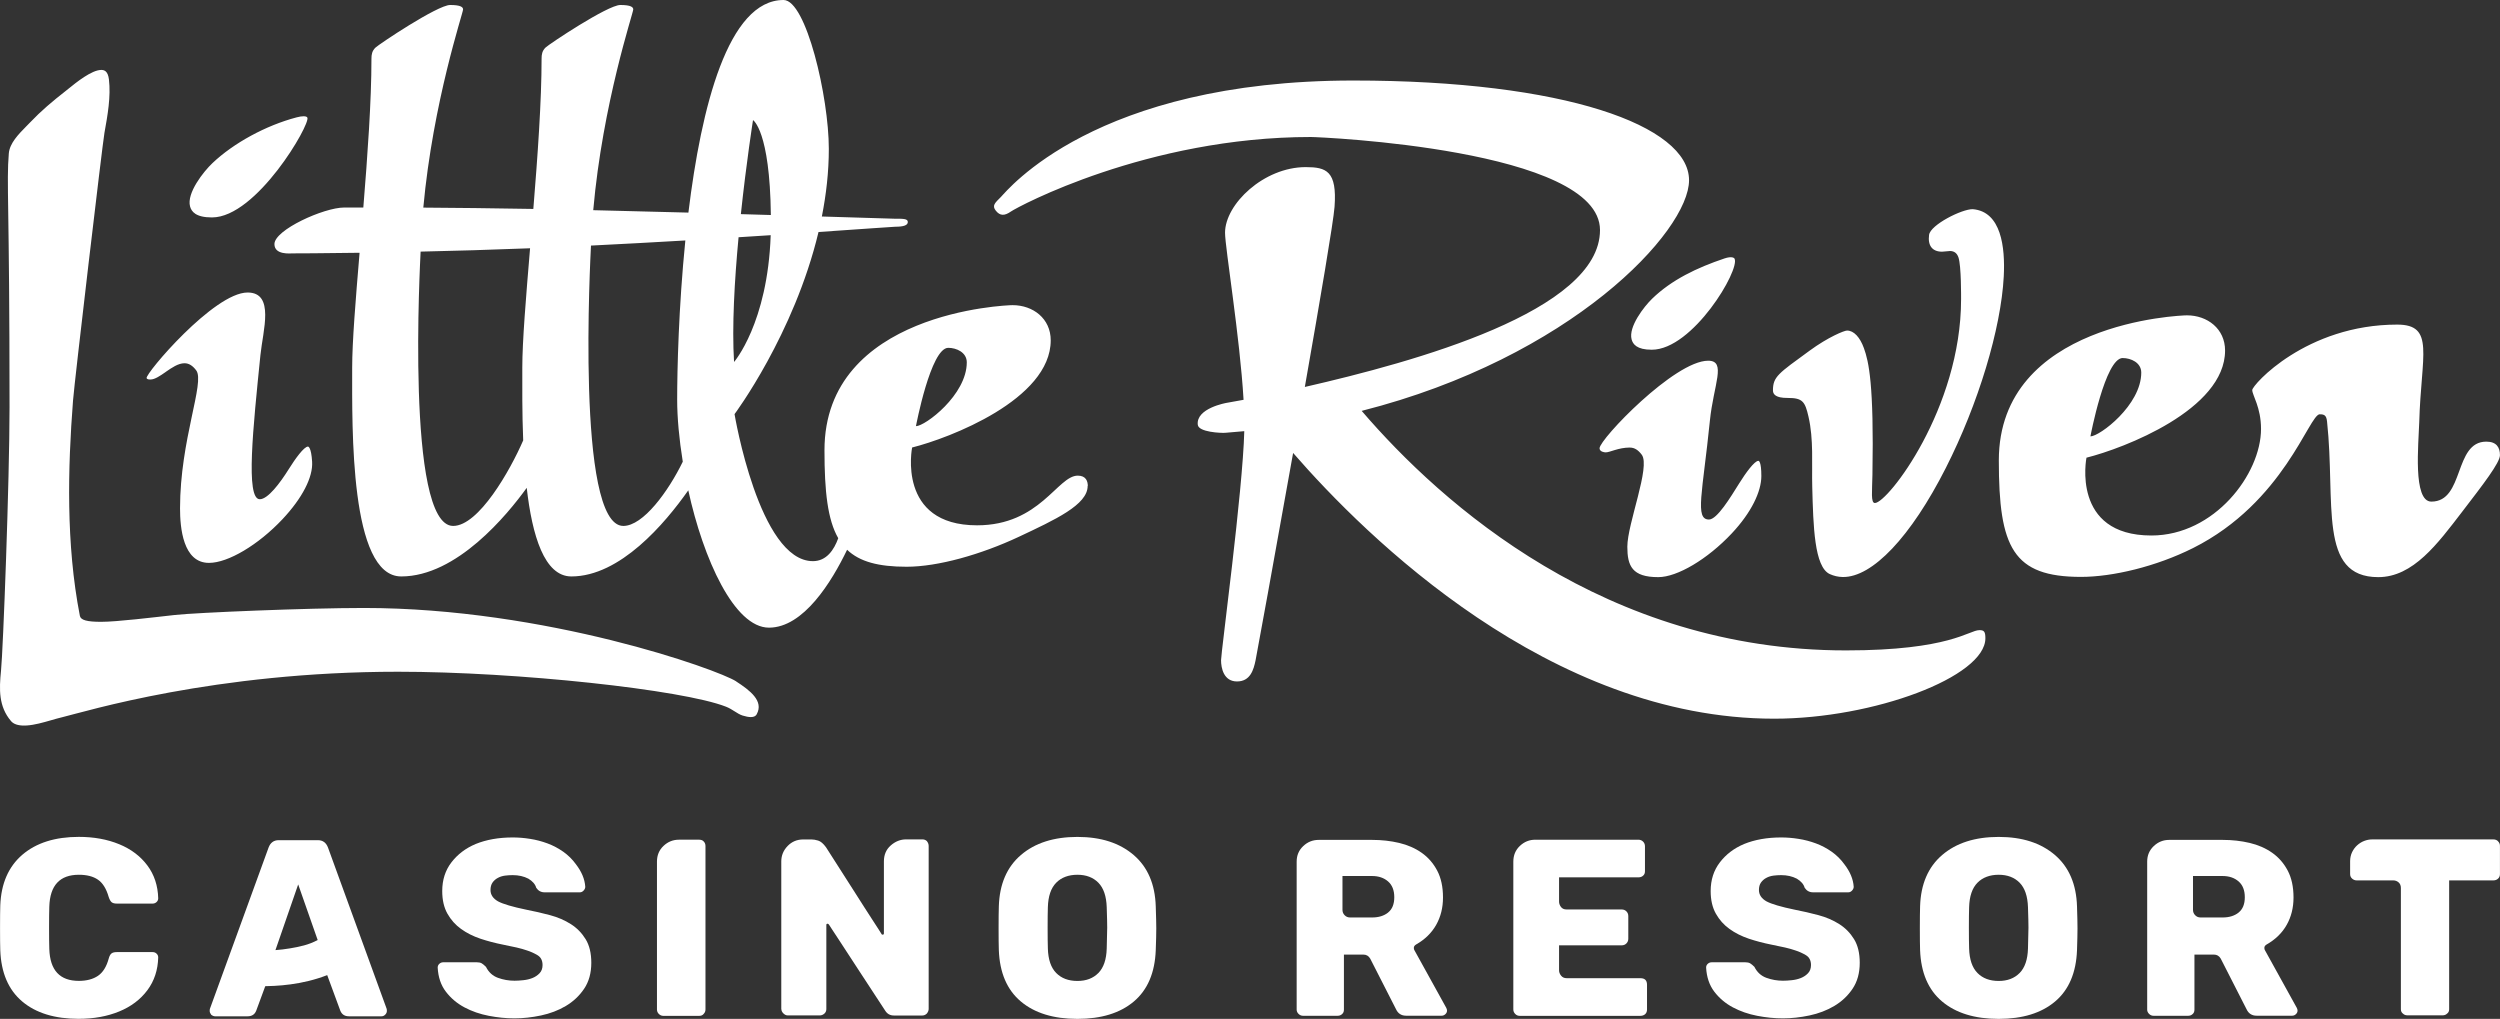
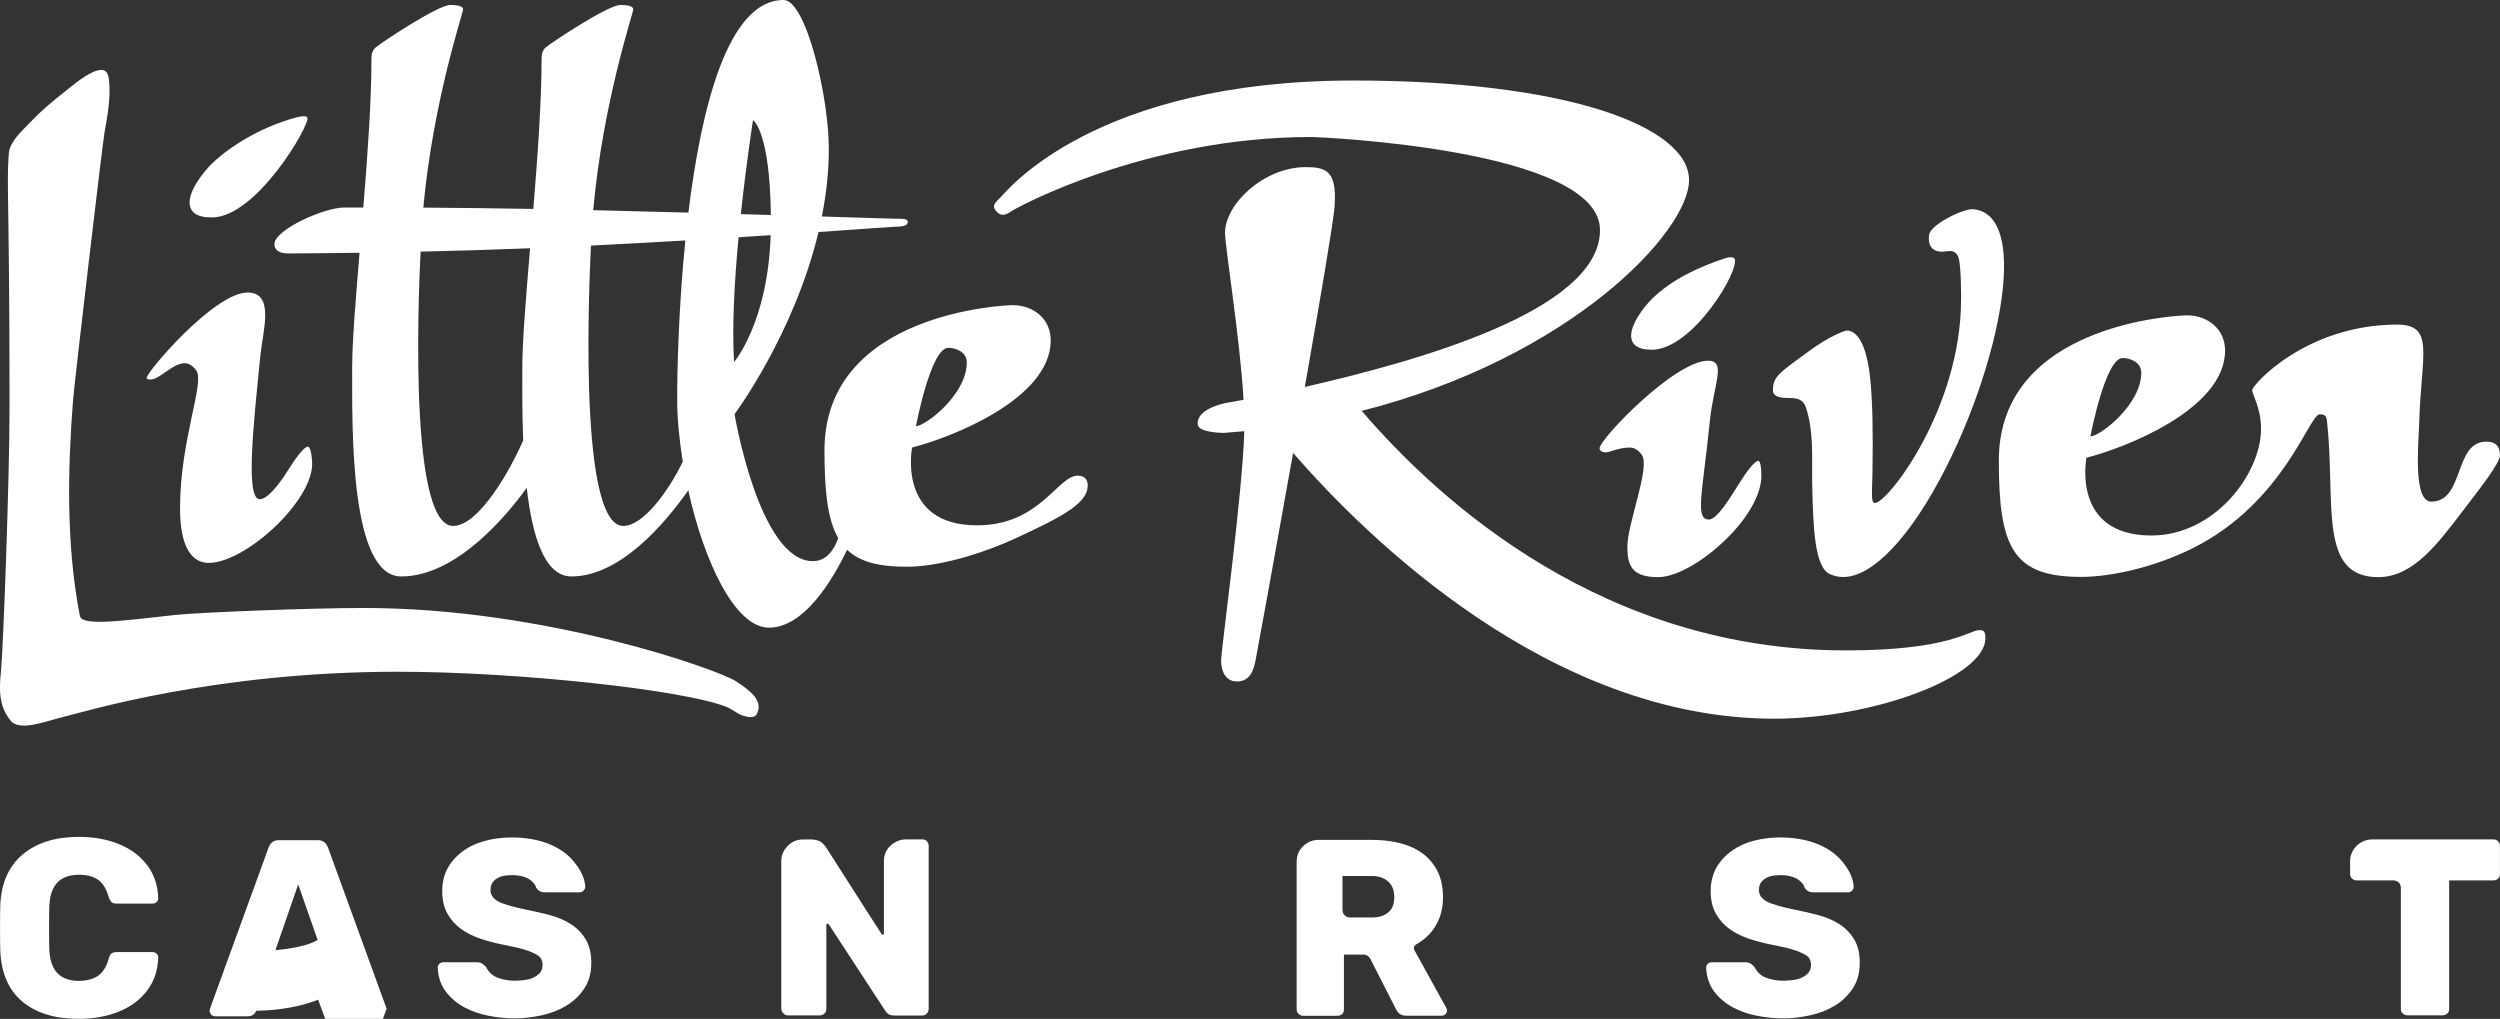
<svg xmlns="http://www.w3.org/2000/svg" id="Layer_2" viewBox="0 0 621 253.08">
  <rect x="0" y="0" width="621" height="253.08" fill="#333333" stroke="none" />
  <g id="Layer_1-2">
    <g>
      <g>
        <path d="M19.59,253.08c-5.99,0-10.68-1.44-14.09-4.33-3.41-2.89-5.22-7.12-5.43-12.68-.04-1.13-.06-2.97-.06-5.52s.02-4.48,.06-5.65c.21-5.44,2.04-9.63,5.49-12.59,3.45-2.95,8.13-4.43,14.03-4.43,3.73,0,7.06,.61,10.01,1.82,2.95,1.21,5.28,2.97,7,5.27,1.72,2.3,2.62,5.02,2.7,8.16,0,.38-.14,.69-.41,.94-.27,.25-.6,.38-.97,.38h-8.91c-.59,0-1.01-.12-1.29-.35-.27-.23-.51-.66-.72-1.29-.59-2.05-1.47-3.48-2.67-4.3-1.19-.82-2.77-1.22-4.74-1.22-4.73,0-7.18,2.64-7.34,7.91-.04,1.13-.06,2.87-.06,5.21s.02,4.12,.06,5.33c.17,5.27,2.61,7.91,7.34,7.91,1.92,0,3.51-.42,4.74-1.25,1.24-.84,2.12-2.26,2.67-4.27,.17-.63,.4-1.06,.69-1.29,.29-.23,.73-.34,1.32-.34h8.91c.38,0,.7,.12,.97,.38,.27,.25,.41,.56,.41,.94-.08,3.14-.98,5.86-2.7,8.16-1.72,2.3-4.05,4.06-7,5.27-2.95,1.21-6.29,1.82-10.01,1.82" style="fill:#fff;" />
        <path d="M146.88,239.15c0,2.55-.6,4.71-1.79,6.47-1.19,1.76-2.71,3.18-4.55,4.27-1.84,1.09-3.89,1.87-6.15,2.35-2.26,.48-4.46,.72-6.59,.72s-4.17-.21-6.37-.63c-2.2-.42-4.22-1.12-6.06-2.1-1.84-.98-3.38-2.28-4.61-3.89-1.24-1.61-1.91-3.61-2.04-5.99,0-.38,.14-.69,.41-.94,.27-.25,.6-.38,.97-.38h8.35c.25,0,.47,.02,.66,.06,.19,.04,.37,.1,.53,.19,.29,.17,.65,.46,1.07,.88,.67,1.34,1.66,2.25,2.98,2.73,1.32,.48,2.69,.72,4.11,.72,.63,0,1.35-.04,2.17-.13,.82-.08,1.57-.26,2.26-.53,.69-.27,1.29-.67,1.79-1.19,.5-.52,.75-1.2,.75-2.04,0-1.13-.42-1.95-1.25-2.45-.84-.5-1.72-.9-2.64-1.19-.71-.25-1.56-.49-2.54-.72-.99-.23-2.13-.47-3.42-.72-1.93-.38-3.79-.87-5.59-1.47-1.8-.61-3.4-1.41-4.8-2.42-1.4-1-2.53-2.27-3.39-3.8-.86-1.53-1.29-3.4-1.29-5.62,0-2.76,.76-5.14,2.29-7.13,1.53-1.99,3.52-3.5,6-4.55,2.68-1.09,5.75-1.63,9.23-1.63,1.38,0,2.81,.11,4.3,.35,1.49,.23,2.93,.61,4.33,1.13,1.4,.52,2.71,1.22,3.92,2.07,1.21,.86,2.26,1.89,3.14,3.11,1.42,1.84,2.2,3.7,2.32,5.59,0,.34-.14,.65-.41,.94-.27,.29-.58,.44-.91,.44h-8.79c-.88,0-1.57-.38-2.07-1.13-.25-.88-.9-1.63-1.95-2.26-1.13-.59-2.43-.88-3.89-.88-.63,0-1.26,.04-1.91,.12-.65,.09-1.25,.27-1.79,.57-.55,.29-.98,.68-1.32,1.16-.33,.48-.5,1.1-.5,1.85,0,1.17,.63,2.11,1.88,2.82,1.26,.67,3.6,1.36,7.03,2.07,1.97,.38,3.92,.83,5.87,1.35,1.95,.52,3.67,1.27,5.18,2.23,1.51,.96,2.73,2.21,3.67,3.74,.94,1.53,1.41,3.48,1.41,5.87" style="fill:#fff;" />
-         <path d="M163.19,250.76v-36.72c0-1.59,.54-2.9,1.63-3.92,1.09-1.03,2.36-1.54,3.83-1.54h5.02c.5,0,.88,.15,1.13,.44,.29,.29,.44,.67,.44,1.13v40.62c0,.42-.15,.77-.44,1.07-.25,.34-.63,.5-1.13,.5h-8.91c-.42,0-.78-.16-1.1-.47-.31-.31-.47-.68-.47-1.1" style="fill:#fff;" />
        <path d="M194.07,250.7v-36.72c0-1.46,.52-2.74,1.57-3.83,1.05-1.09,2.34-1.63,3.89-1.63h2.07c.46,0,1,.09,1.63,.28,.63,.19,1.28,.74,1.95,1.66,2.47,3.85,4.69,7.33,6.66,10.42,1.21,1.88,2.16,3.38,2.86,4.49,.69,1.11,1.35,2.13,1.98,3.07,.63,.94,1.15,1.75,1.57,2.42,.42,.67,.67,1.07,.75,1.19,0,.08,.08,.12,.25,.12,.21,0,.31-.1,.31-.32v-17.89c0-1.63,.56-2.95,1.7-3.95,1.13-1,2.41-1.51,3.83-1.51h4.02c.46,0,.84,.15,1.13,.44,.29,.38,.44,.77,.44,1.19v40.49c0,.38-.15,.75-.44,1.13-.34,.34-.71,.5-1.13,.5h-7.09c-.92,0-1.63-.4-2.13-1.19-2.51-3.85-4.77-7.3-6.78-10.36-1.21-1.84-2.18-3.32-2.89-4.43-.71-1.11-1.38-2.13-2.01-3.08-.63-.94-1.15-1.74-1.57-2.39-.42-.65-.67-1.04-.75-1.16-.13-.12-.23-.19-.32-.19-.21,0-.31,.1-.31,.31v20.9c0,.46-.17,.84-.5,1.13-.34,.29-.71,.44-1.13,.44h-7.97c-.38,0-.73-.17-1.07-.5-.34-.34-.5-.69-.5-1.07" style="fill:#fff;" />
-         <path d="M267.63,243.67c2.18,0,3.91-.66,5.21-1.98,1.3-1.32,1.99-3.34,2.07-6.06,.08-2.43,.12-4.16,.12-5.21s-.04-2.74-.12-5.09c-.09-2.72-.78-4.74-2.07-6.06-1.3-1.32-3.04-1.98-5.21-1.98s-3.98,.66-5.27,1.98c-1.3,1.32-1.99,3.34-2.07,6.06-.04,1.17-.06,2.87-.06,5.09s.02,4,.06,5.21c.08,2.72,.77,4.74,2.07,6.06,1.3,1.32,3.05,1.98,5.27,1.98m0,9.42c-5.94,0-10.63-1.44-14.06-4.33-3.43-2.89-5.25-7.14-5.46-12.75-.04-1.17-.06-2.97-.06-5.4s.02-4.25,.06-5.46c.17-5.53,2-9.78,5.49-12.77,3.49-2.99,8.17-4.49,14.03-4.49s10.47,1.5,13.97,4.49c3.49,2.99,5.32,7.25,5.49,12.77,.08,2.43,.13,4.25,.13,5.46s-.04,3.05-.13,5.4c-.21,5.61-2.02,9.86-5.43,12.75-3.41,2.89-8.09,4.33-14.03,4.33" style="fill:#fff;" />
        <path d="M461.96,239.15c0,2.55-.6,4.71-1.79,6.47-1.19,1.76-2.71,3.18-4.55,4.27-1.84,1.09-3.89,1.87-6.15,2.35-2.26,.48-4.46,.72-6.59,.72s-4.17-.21-6.37-.63c-2.2-.42-4.22-1.12-6.06-2.1-1.84-.98-3.38-2.28-4.61-3.89-1.23-1.61-1.91-3.61-2.04-5.99,0-.38,.13-.69,.41-.94,.27-.25,.6-.38,.97-.38h8.35c.25,0,.47,.02,.66,.06,.19,.04,.37,.1,.53,.19,.29,.17,.65,.46,1.07,.88,.67,1.34,1.66,2.25,2.98,2.73,1.32,.48,2.69,.72,4.11,.72,.63,0,1.35-.04,2.17-.13,.82-.08,1.57-.26,2.26-.53,.69-.27,1.29-.67,1.79-1.19,.5-.52,.75-1.2,.75-2.04,0-1.13-.42-1.95-1.25-2.45-.84-.5-1.72-.9-2.64-1.19-.71-.25-1.56-.49-2.54-.72-.99-.23-2.13-.47-3.42-.72-1.92-.38-3.79-.87-5.59-1.47-1.8-.61-3.4-1.41-4.8-2.42-1.4-1-2.53-2.27-3.39-3.8-.86-1.53-1.29-3.4-1.29-5.62,0-2.76,.76-5.14,2.29-7.13,1.53-1.99,3.52-3.5,6-4.55,2.68-1.09,5.75-1.63,9.23-1.63,1.38,0,2.81,.11,4.3,.35,1.49,.23,2.93,.61,4.33,1.13,1.4,.52,2.71,1.22,3.92,2.07,1.21,.86,2.26,1.89,3.14,3.11,1.42,1.84,2.2,3.7,2.32,5.59,0,.34-.14,.65-.41,.94-.27,.29-.58,.44-.91,.44h-8.79c-.88,0-1.57-.38-2.07-1.13-.25-.88-.9-1.63-1.95-2.26-1.13-.59-2.43-.88-3.89-.88-.63,0-1.27,.04-1.91,.12-.65,.09-1.25,.27-1.79,.57-.55,.29-.98,.68-1.32,1.16-.34,.48-.5,1.1-.5,1.85,0,1.17,.63,2.11,1.88,2.82,1.26,.67,3.6,1.36,7.03,2.07,1.97,.38,3.92,.83,5.87,1.35,1.95,.52,3.67,1.27,5.18,2.23,1.51,.96,2.73,2.21,3.67,3.74,.94,1.53,1.41,3.48,1.41,5.87" style="fill:#fff;" />
-         <path d="M496.47,243.67c2.18,0,3.91-.66,5.21-1.98,1.3-1.32,1.99-3.34,2.07-6.06,.08-2.43,.12-4.16,.12-5.21s-.04-2.74-.12-5.09c-.09-2.72-.78-4.74-2.07-6.06-1.3-1.32-3.04-1.98-5.21-1.98s-3.98,.66-5.27,1.98c-1.3,1.32-1.99,3.34-2.07,6.06-.04,1.17-.06,2.87-.06,5.09s.02,4,.06,5.21c.08,2.72,.77,4.74,2.07,6.06,1.3,1.32,3.05,1.98,5.27,1.98m0,9.42c-5.94,0-10.63-1.44-14.06-4.33-3.43-2.89-5.25-7.14-5.46-12.75-.04-1.17-.06-2.97-.06-5.4s.02-4.25,.06-5.46c.17-5.53,2-9.78,5.49-12.77,3.49-2.99,8.17-4.49,14.03-4.49s10.47,1.5,13.97,4.49c3.49,2.99,5.32,7.25,5.49,12.77,.08,2.43,.12,4.25,.12,5.46s-.04,3.05-.12,5.4c-.21,5.61-2.02,9.86-5.43,12.75-3.41,2.89-8.09,4.33-14.03,4.33" style="fill:#fff;" />
-         <path d="M96.04,250.57l-14.57-40.05c-.46-1.21-1.3-1.82-2.51-1.82h-9.73c-1.22,0-2.05,.61-2.51,1.82l-14.57,40.05c-.04,.09-.06,.27-.06,.56s.13,.61,.38,.94c.33,.25,.65,.38,.94,.38h8.1c1.05,0,1.76-.46,2.13-1.38l2.25-6.1c.69-.01,1.43-.04,2.27-.08,1.26-.06,2.61-.19,4.05-.38,1.44-.19,2.94-.47,4.49-.85,1.55-.38,3.08-.86,4.58-1.44l3.26,8.85c.38,.92,1.09,1.38,2.14,1.38h8.1c.34,0,.64-.14,.91-.41,.27-.27,.41-.58,.41-.91,0-.29-.02-.48-.06-.56Zm-20.56-15.72c-1.19,.31-2.33,.55-3.42,.72-1.26,.21-2.47,.36-3.64,.44l5.65-16.32,4.84,13.81c-1.09,.59-2.23,1.03-3.42,1.35Z" style="fill:#fff;" />
+         <path d="M96.04,250.57l-14.57-40.05c-.46-1.21-1.3-1.82-2.51-1.82h-9.73c-1.22,0-2.05,.61-2.51,1.82l-14.57,40.05c-.04,.09-.06,.27-.06,.56s.13,.61,.38,.94c.33,.25,.65,.38,.94,.38h8.1c1.05,0,1.76-.46,2.13-1.38c.69-.01,1.43-.04,2.27-.08,1.26-.06,2.61-.19,4.05-.38,1.44-.19,2.94-.47,4.49-.85,1.55-.38,3.08-.86,4.58-1.44l3.26,8.85c.38,.92,1.09,1.38,2.14,1.38h8.1c.34,0,.64-.14,.91-.41,.27-.27,.41-.58,.41-.91,0-.29-.02-.48-.06-.56Zm-20.56-15.72c-1.19,.31-2.33,.55-3.42,.72-1.26,.21-2.47,.36-3.64,.44l5.65-16.32,4.84,13.81c-1.09,.59-2.23,1.03-3.42,1.35Z" style="fill:#fff;" />
        <path d="M620.53,208.98c-.31-.32-.7-.47-1.16-.47h-30.13c-.67,0-1.33,.13-1.98,.38-.65,.25-1.23,.62-1.76,1.1-.53,.48-.94,1.06-1.26,1.73-.31,.67-.47,1.4-.47,2.2v3.2c0,.46,.17,.84,.5,1.13,.33,.29,.71,.44,1.13,.44h9.1c.5,0,.94,.17,1.32,.5,.38,.34,.56,.8,.56,1.38v30.13c0,.46,.17,.82,.5,1.07,.29,.29,.67,.44,1.13,.44h8.73c.46,0,.84-.15,1.13-.44,.34-.25,.5-.61,.5-1.07v-32.01h10.99c.46,0,.85-.15,1.16-.44,.32-.29,.47-.67,.47-1.13v-7.03c0-.42-.16-.79-.47-1.1Z" style="fill:#fff;" />
-         <path d="M570.54,250.38l-7.91-14.31c-.13-.17-.18-.4-.16-.69,.02-.29,.2-.54,.53-.75,2.22-1.26,3.89-2.89,5.02-4.9,1.13-2.01,1.69-4.27,1.69-6.78,0-2.64-.48-4.87-1.44-6.69-.96-1.82-2.25-3.3-3.86-4.43-1.61-1.13-3.47-1.95-5.59-2.45-2.12-.5-4.34-.75-6.69-.75h-13.31c-1.47,0-2.74,.51-3.83,1.54-1.09,1.03-1.63,2.31-1.63,3.86v36.79c0,.37,.16,.72,.47,1.03s.68,.47,1.1,.47h8.6c.46,0,.84-.15,1.13-.44,.29-.25,.44-.61,.44-1.07v-13.69h4.83c.75,0,1.32,.34,1.7,1l6.4,12.55c.5,1.09,1.34,1.63,2.51,1.63h8.85c.34,0,.64-.13,.91-.38,.27-.25,.41-.54,.41-.88,0-.21-.06-.44-.19-.69Zm-14.47-23.7c-1.03,.82-2.35,1.22-3.99,1.22h-5.46c-.54,0-.99-.19-1.35-.57-.36-.37-.53-.81-.53-1.32v-8.41h7.34c1.63,0,2.96,.45,3.99,1.35s1.54,2.21,1.54,3.92-.51,2.98-1.54,3.8Z" style="fill:#fff;" />
-         <path d="M407.48,242.98h-18.33c-.59,0-1.05-.21-1.38-.63-.34-.42-.5-.86-.5-1.32v-6.21h15.57c.46,0,.85-.16,1.16-.47,.31-.32,.47-.7,.47-1.16v-5.65c0-.46-.16-.85-.47-1.16s-.7-.47-1.16-.47h-13.69c-.63,0-1.1-.21-1.41-.63-.31-.42-.47-.86-.47-1.32v-6.03h19.71c.5,0,.9-.15,1.19-.44,.29-.25,.44-.6,.44-1.07v-6.21c0-.46-.16-.85-.47-1.16-.31-.31-.7-.47-1.16-.47h-25.61c-1.47,0-2.74,.51-3.83,1.54-1.09,1.03-1.63,2.33-1.63,3.92v36.72c0,.42,.16,.78,.47,1.1s.68,.47,1.1,.47h30.01c.46,0,.85-.14,1.16-.41,.31-.27,.47-.66,.47-1.16v-6.15c0-1.09-.55-1.63-1.63-1.63Z" style="fill:#fff;" />
        <path d="M359.27,250.38l-7.91-14.31c-.13-.17-.18-.4-.16-.69,.02-.29,.2-.54,.53-.75,2.22-1.26,3.89-2.89,5.02-4.9,1.13-2.01,1.69-4.27,1.69-6.78,0-2.64-.48-4.87-1.44-6.69-.96-1.82-2.25-3.3-3.86-4.43-1.61-1.13-3.48-1.95-5.59-2.45-2.11-.5-4.34-.75-6.69-.75h-13.31c-1.47,0-2.74,.51-3.83,1.54-1.09,1.03-1.63,2.31-1.63,3.86v36.79c0,.37,.16,.72,.47,1.03s.68,.47,1.1,.47h8.6c.46,0,.84-.15,1.13-.44,.29-.25,.44-.61,.44-1.07v-13.69h4.83c.75,0,1.32,.34,1.7,1l6.4,12.55c.5,1.09,1.34,1.63,2.51,1.63h8.85c.34,0,.64-.13,.91-.38,.27-.25,.41-.54,.41-.88,0-.21-.06-.44-.19-.69Zm-14.47-23.7c-1.03,.82-2.35,1.22-3.99,1.22h-5.46c-.54,0-.99-.19-1.35-.57-.36-.37-.53-.81-.53-1.32v-8.41h7.34c1.63,0,2.96,.45,3.99,1.35s1.54,2.21,1.54,3.92-.51,2.98-1.54,3.8Z" style="fill:#fff;" />
      </g>
      <path d="M41.14,92.41c-1.32,.92-2.68,1.86-3.75,1.86-.36,0-.83,0-.97-.34-.41-1.06,16.73-21.27,25.08-21.27,6.81,0,3.8,9.49,3.19,15.54-1.82,17.99-3.73,35.81-.16,35.81,2,0,5-3.96,7.21-7.5,1.59-2.55,3.78-5.58,4.76-5.58,.08,0,.81,.11,1.03,3.77,.24,3.84-2.45,9.04-7.36,14.27-6.01,6.39-13.52,10.85-18.25,10.85h-.02c-6.46,0-7.18-8.77-7.18-13.54,0-17.09,6.25-31.34,4.02-34.28-.86-1.13-1.77-1.77-2.91-1.77-1.56,0-3.15,1.1-4.69,2.17m11.52-38.39c11.09,0,24.48-23.17,23.69-24.79-.11-.23-.43-.34-.95-.34-.46,0-1.04,.09-1.75,.28-7.61,2.01-15.61,6.36-20.88,11.36-2.21,2.09-6.46,7.46-5.56,10.76,.34,1.25,1.37,2.73,5.44,2.73Zm389.45,44.67c.54,.12,1.2,.17,1.98,.17,3.68-.01,4.28,.92,5.13,4.62,1.32,5.71,.79,11.68,.94,17.48,.25,9.77,.52,19.88,4.35,21.65,1.02,.46,2.09,.71,3.2,.73,7.37,.14,16.95-9.98,25.62-27.07,8.07-15.9,13.72-34.58,14.4-47.58,.38-7.3-.63-16.13-7.7-16.72-2.69-.05-10.52,3.89-10.85,6.39-.36,2.68,.81,4.17,3.23,4.17,.57,0,1.61-.18,1.98-.17,1.09,.02,1.74,.58,2.09,1.6,.71,2.1,.65,9.96,.65,10.37,0,27.11-18.22,50.63-21.41,50.63-1.06,0-.68-2.9-.61-7.02,.4-22.52-.92-28.12-2.11-31.43-.98-2.72-2.5-4.39-4.2-4.39-.69,0-4.65,1.6-9.3,5-7.75,5.66-9.1,6.44-9.1,9.87,0,.94,.67,1.45,1.71,1.69M182.85,169.24c-4.49-2.9-47.23-18.22-92.48-18.22-13.92,0-41.52,1.14-46.94,1.74s-14.37,1.7-18.31,1.7c-3.55,0-5.08-.43-5.28-1.49-3.48-17.87-2.99-36.77-1.7-53.48,.36-4.68,7.32-63.77,7.8-66.46,.8-4.45,1.62-9.04,1.12-13.3-.25-2.12-1.2-2.36-1.9-2.36-2.38,0-6.24,3.12-8.09,4.62l-.66,.53c-3.47,2.72-6.17,4.99-8.93,7.89-.3,.32-.62,.64-.95,.97-1.94,1.97-4.13,4.2-4.34,6.73-.61,7.48,.18,11.84,.18,63.04,0,18.29-1.6,60.38-2.12,65.51-.46,4.5-.62,8.83,2.5,12.47,.62,.73,1.71,1.1,3.22,1.1,.23,0,.46,0,.68-.02,1.96-.13,4.04-.73,6.06-1.31,.93-.27,1.85-.53,2.73-.74,5.81-1.4,37.84-11.3,83.44-11.3,29.52,0,70.69,4.46,81.45,8.68,.84,.33,1.52,.76,2.18,1.18,.66,.42,1.29,.82,1.98,1.03,.78,.24,1.45,.37,1.99,.37,1.1,0,1.39-.52,1.48-.69,1.83-3.3-1.68-5.95-5.12-8.18m87.33-48.52c0,4.65-8.03,8.35-17.13,12.63-9.32,4.37-20.04,7.42-27.83,7.42-6.99,0-11.68-1.24-14.79-4.22-3.83,7.96-10.82,19.35-19.41,19.35s-16.29-16.97-20.04-34.11c-5.8,8.25-16.94,21.39-29.04,21.39-6.72,0-9.74-10.17-11.09-22.01-4.79,6.64-17.36,22.01-31.18,22.01-12.79,0-12.18-36.82-12.18-51.85,0-6.34,.85-16.81,1.84-28.55-9.53,.14-15.79,.15-16.53,.15-.7,0-4.62,.44-4.62-2.31,0-3.52,12.27-9.08,17.33-9.08,.65,0,2.3,0,4.75,0,1.06-13.01,2.02-26.47,2.02-36.99,0-.99,.14-1.89,.97-2.71S108.69,1.24,111.82,1.24c2.64,0,3.21,.54,3.21,1.1,0,.88-7.47,22.92-9.88,49.23,7.75,.05,17.2,.15,27.33,.33,1.07-13.13,2.05-26.75,2.05-37.37,0-.99,.14-1.89,.97-2.71s15.46-10.58,18.59-10.58c2.64,0,3.21,.54,3.21,1.1,0,.89-7.59,23.28-9.94,49.87,7.91,.18,15.93,.39,23.64,.6,3.19-26.25,9.87-52.81,23.64-52.81,5.61,0,11.24,24.11,11.24,36.97,0,5.74-.66,11.38-1.73,16.81,10.59,.33,17.59,.55,18.08,.55,2.15,0,3.27-.02,3.27,.82s-1.12,1.17-3.1,1.17c-.44,0-7.81,.54-19.08,1.31-6.08,25.45-20.86,45.24-20.86,45.24,0,0,6.1,36.52,19.47,36.52,3.36,0,5.24-2.78,6.29-5.7-2.63-4.56-3.42-11.58-3.42-21.84,0-34.33,45.2-36.05,46.73-36.05,5.07,0,9.47,3.32,9.47,8.74,0,14.69-25.21,24.31-34.43,26.62,0,0-3.87,19.33,16.13,19.33,15.64,0,19.99-12.34,25.02-12.34,2.07,0,2.49,1.43,2.49,2.58Zm-42.65-14.87c2.3,0,12.63-7.78,12.63-15.85,0-2.49-2.58-3.61-4.6-3.61-4.36,0-8.03,19.47-8.03,19.47Zm-43.49-52.67c2.56,.07,5.05,.15,7.45,.22-.24-21.02-4.43-23.58-4.43-23.58,0,0-1.64,10.37-3.02,23.36Zm-54.07,56.17c-.28-6.92-.22-13.48-.22-18.03,0-6.54,.91-17.47,1.93-29.66-9.65,.38-18.94,.65-27.19,.83-.05,1.55-3.81,68.14,8.08,68.14,6.35,0,14.17-13.78,17.41-21.27Zm39.64,5.31c-.9-5.58-1.39-10.92-1.39-15.41,0-7.4,.36-22.92,2.03-39.53-7.58,.44-15.52,.88-23.44,1.27-.08,2.04-3.86,69.64,8.03,69.64,4.94,0,11.17-8.56,14.78-15.97Zm12.73-24.74s8.36-9.62,9.11-31.51c-2.56,.17-5.23,.34-7.98,.51-1,10.64-1.67,22.2-1.12,31Zm393.91,12.98c1.15,0,1.64,.28,1.8,1.8,2.18,20.2-2.31,38.65,12.72,38.65,8.68,0,14.79-8.36,20.81-16.2,5.25-6.84,9.42-12.22,9.42-14.11s-.84-3.35-3.39-3.35c-8.12,0-5.38,14.9-13.65,14.9-4.66,0-3.16-14.45-3.01-19.73,.46-16.7,3.98-24.24-5.48-24.24-22.61,0-36,15-36,16.26s2.18,4.31,2.18,9.64c0,11.24-11.59,26.49-27.23,26.49-19.99,0-16.13-19.33-16.13-19.33,9.23-2.31,34.43-11.93,34.43-26.62,0-5.41-4.4-8.74-9.47-8.74-1.53,0-46.73,1.72-46.73,36.05,0,21.65,3.5,28.92,20.43,28.92,7.79,0,18.62-2.55,27.81-7.16,22.59-11.33,28.84-33.24,31.48-33.24Zm-48.95-13.97c2.02,0,4.6,1.13,4.6,3.61,0,8.07-10.33,15.85-12.63,15.85,0,0,3.66-19.47,8.03-19.47Zm-116.99-2.07c10.19,0,22-19.89,20.56-22.62-.11-.21-.71-.65-2.48-.06-6.87,2.31-13.14,5.31-17.98,10-2.03,1.96-5.94,7.01-5.11,10.11,.31,1.17,1.26,2.57,5,2.57Zm-5.4,24.31c1.14,0,2.06,.64,2.91,1.77,2.23,2.94-3.58,17.13-3.58,22.86,0,4.77,1.2,7.55,7.66,7.55h.02c4.74,0,12.24-4.46,18.25-10.85,4.91-5.23,7.36-10.42,7.36-14.27,0-3.65-.64-3.77-.73-3.77-.98,0-3.17,3.03-4.76,5.58-2.21,3.54-5.51,9-7.52,9-3.57,0-1.59-6.58,.23-24.57,.91-8.97,4.18-14.88-.43-14.88-8.35,0-26.98,19.51-26.98,21.75,0,.85,1.16,1.02,1.52,1.02,1.07,0,3.16-1.2,6.03-1.2Zm86.76,45.35c-2.57,0-7.29,5.03-33.13,5.03-59.62,0-100.3-36.22-120.29-59.5,52.01-13.21,81.32-44.59,81.32-57.29,0-13.54-30.88-24.77-83.39-24.77-64.24,0-86.04,27.41-87.52,28.9-1.49,1.49-2.31,2.15-1.29,3.43s2.11,1.36,3.77,.2,33.85-18.5,74.48-18.5c2.15,0,71.83,2.97,71.83,23.12s-46.1,32.73-73.32,38.97c3.81-21.67,7.11-41.05,7.38-44.74,.66-8.92-2.05-9.87-7.17-9.87-10.4,0-20.03,9.2-20.03,16.3,0,3.65,3.69,25.88,4.6,41.5-2.71,.51-4.27,.77-4.27,.77,0,0-7.6,1.32-7.1,5.45,.22,1.83,5.78,2.05,6.77,1.98,1.61-.12,3.2-.26,4.78-.41-.38,14.89-5.77,54.92-5.77,56.89s.66,5.28,3.96,5.28,4.13-2.88,4.62-5.28c.29-1.41,4.73-25.73,9.32-51.48,18.19,20.93,63.82,66.01,119.49,66.01,24.71,0,52.47-10.39,52.47-19.98,0-1.65-.32-2.02-1.5-2.02Z" style="fill:#fff;" />
    </g>
  </g>
</svg>